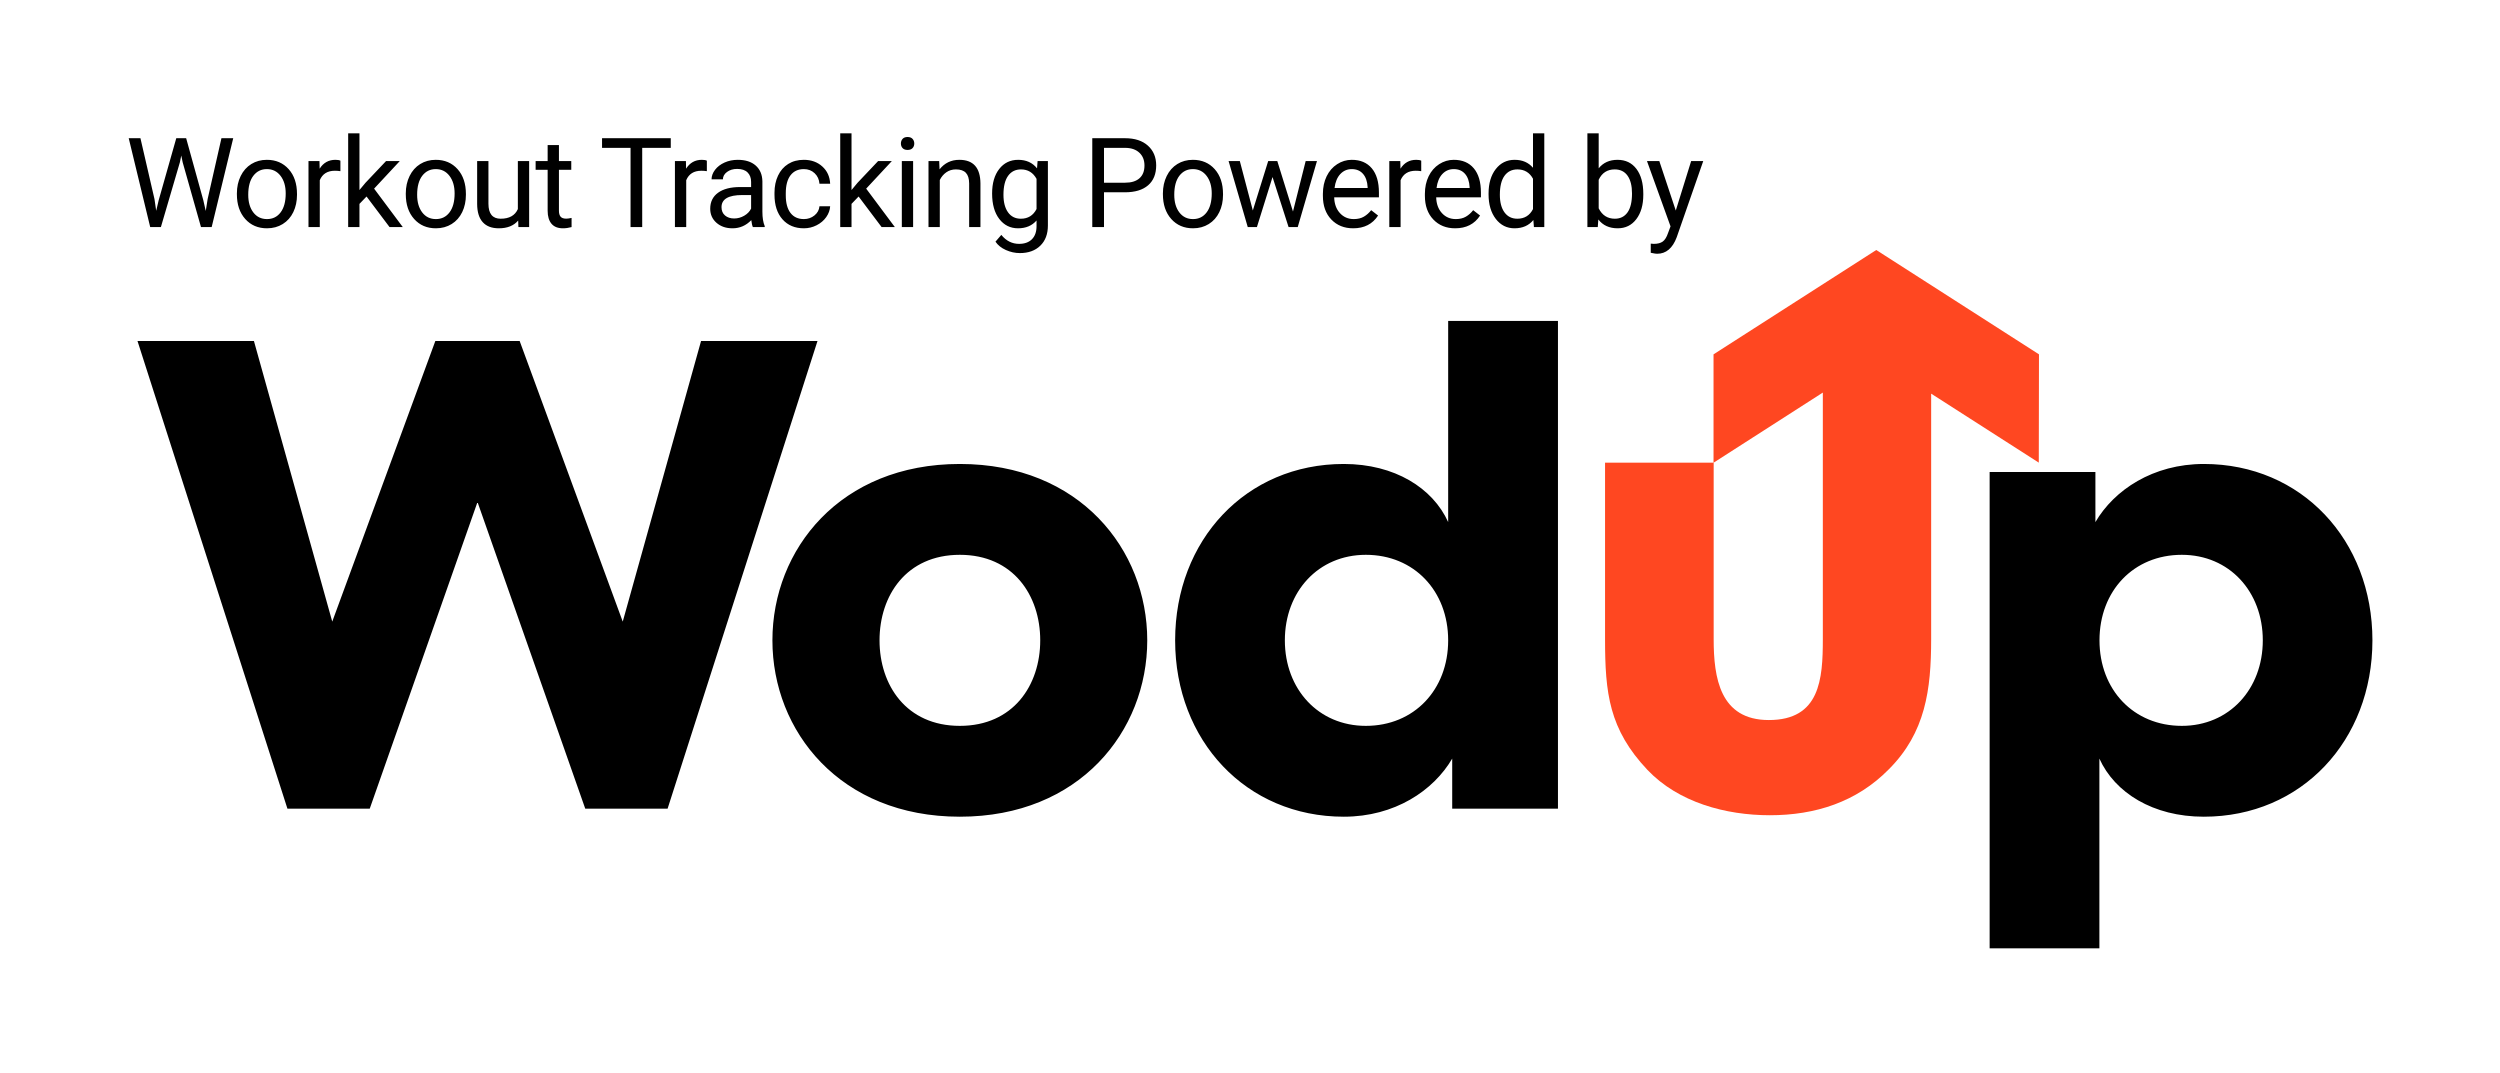
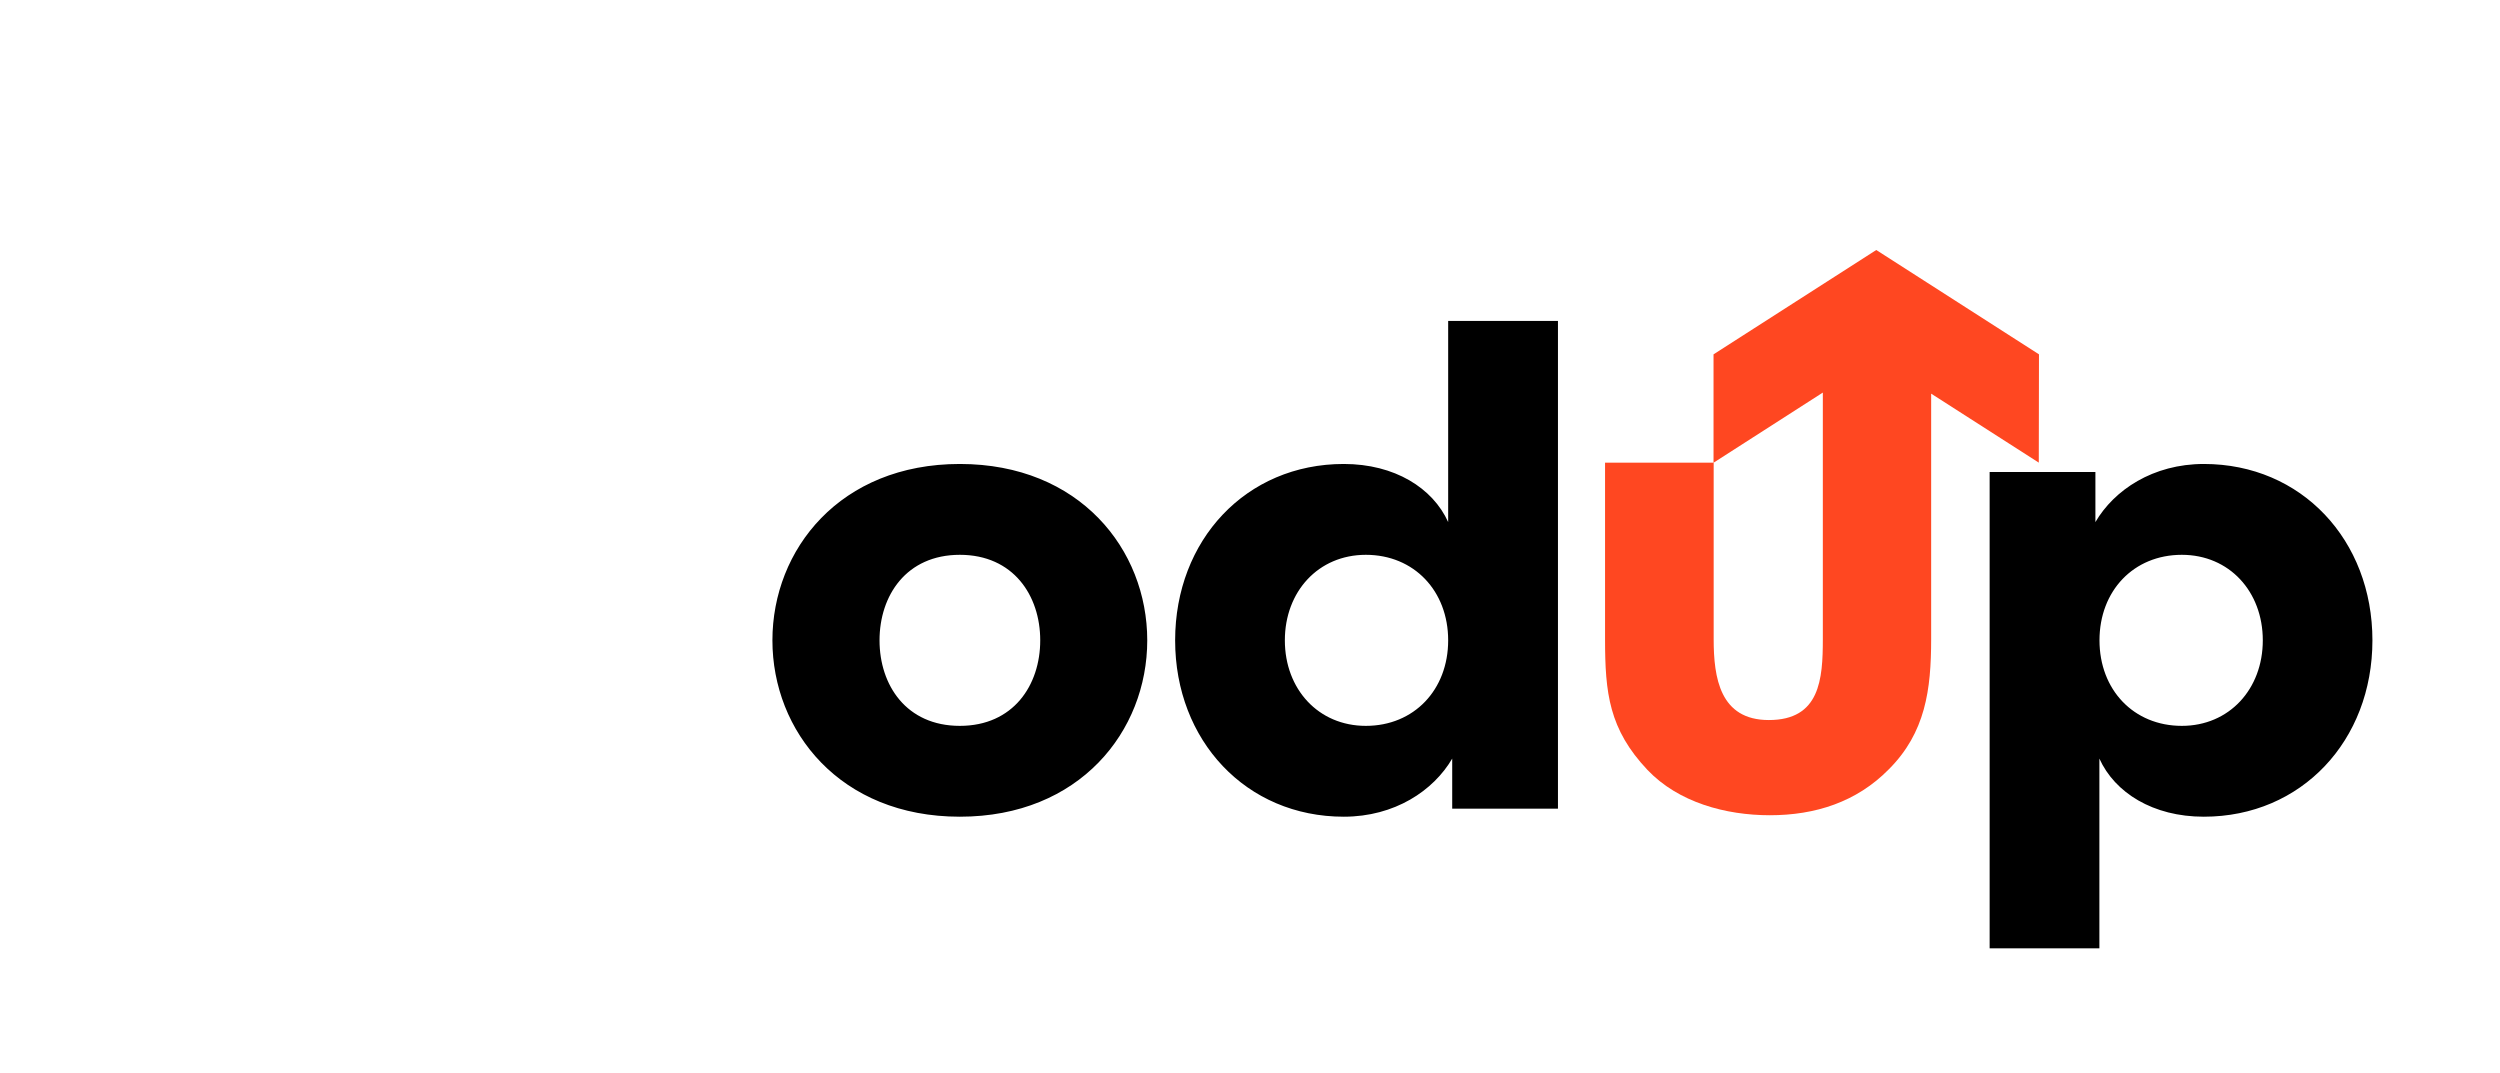
<svg xmlns="http://www.w3.org/2000/svg" width="240" height="103" viewBox="0 0 240 103">
  <g fill="none" fill-rule="evenodd">
    <g fill-rule="nonzero" transform="translate(13.2 24)">
      <path fill="#000" d="M78.944 20.541C67.443 20.541 60.952 28.752 60.952 37.473 60.952 46.193 67.443 54.404 78.944 54.404 90.445 54.404 96.936 46.193 96.936 37.473 96.936 28.752 90.445 20.541 78.944 20.541zM78.944 45.683C73.802 45.683 71.235 41.77 71.235 37.473 71.235 33.175 73.805 29.262 78.944 29.262 84.082 29.262 86.662 33.175 86.662 37.473 86.662 41.77 84.085 45.683 78.944 45.683zM125.824 26.12C124.346 22.848 120.683 20.541 115.804 20.541 106.411 20.541 99.613 27.852 99.613 37.473 99.613 47.093 106.423 54.404 115.804 54.404 120.689 54.404 124.415 51.903 126.212 48.825L126.212 53.635 136.364 53.635 136.364 6.811 125.824 6.811 125.824 26.12zM117.921 45.683C113.359 45.683 110.146 42.155 110.146 37.473 110.146 32.79 113.359 29.262 117.921 29.262 122.546 29.262 125.824 32.725 125.824 37.473 125.824 42.22 122.549 45.683 117.921 45.683zM198.367 20.541C193.483 20.541 189.757 23.042 187.959 26.12L187.959 21.31 177.805 21.31 177.805 67.041 188.341 67.041 188.341 48.825C189.819 52.097 193.483 54.404 198.361 54.404 207.755 54.404 214.553 47.093 214.553 37.473 214.553 27.852 207.749 20.541 198.367 20.541zM196.254 45.683C191.629 45.683 188.351 42.22 188.351 37.473 188.351 32.725 191.62 29.262 196.254 29.262 200.816 29.262 204.029 32.79 204.029 37.473 204.029 42.155 200.807 45.683 196.254 45.683z" />
-       <polygon fill="#000" points="54.101 8.739 46.583 35.675 36.688 8.739 28.591 8.739 18.696 35.675 11.178 8.739 0 8.739 14.394 53.635 22.294 53.635 32.64 24.195 42.985 53.635 50.888 53.635 65.279 8.739" />
      <path fill="#FF4721" d="M182.542,10.017 L166.921,-2.84e-14 L151.299,10.017 L151.299,20.413 L140.885,20.413 L140.885,37.36 C140.885,42.536 141.27,46.005 144.956,49.912 C147.933,53.038 152.47,54.263 156.704,54.263 C161.062,54.263 165.033,52.997 168.12,49.859 C171.649,46.337 172.191,42.205 172.191,37.357 L172.191,13.79 L182.524,20.413 L182.542,10.017 Z M161.792,37.36 C161.792,41.214 161.516,45.124 156.607,45.124 C151.91,45.124 151.312,41.061 151.312,37.36 L151.312,20.413 L161.792,13.687 L161.792,37.36 Z" />
    </g>
-     <path fill="#000" d="M14.83,19.111 L14.994,20.236 L15.234,19.222 L16.922,13.269 L17.871,13.269 L19.518,19.222 L19.752,20.253 L19.934,19.105 L21.258,13.269 L22.389,13.269 L20.32,21.8 L19.295,21.8 L17.537,15.583 L17.402,14.933 L17.268,15.583 L15.445,21.8 L14.42,21.8 L12.357,13.269 L13.482,13.269 L14.83,19.111 Z M22.741,18.571 C22.741,17.95 22.863,17.392 23.107,16.896 C23.351,16.4 23.691,16.017 24.127,15.747 C24.562,15.478 25.059,15.343 25.618,15.343 C26.481,15.343 27.179,15.642 27.713,16.239 C28.246,16.837 28.512,17.632 28.512,18.624 L28.512,18.7 C28.512,19.318 28.394,19.871 28.158,20.362 C27.922,20.852 27.584,21.234 27.144,21.507 C26.705,21.78 26.2,21.917 25.63,21.917 C24.77,21.917 24.074,21.618 23.541,21.021 C23.008,20.423 22.741,19.632 22.741,18.648 L22.741,18.571 Z M23.831,18.7 C23.831,19.404 23.994,19.968 24.32,20.394 C24.646,20.82 25.083,21.032 25.63,21.032 C26.18,21.032 26.618,20.817 26.942,20.385 C27.266,19.953 27.428,19.349 27.428,18.571 C27.428,17.876 27.263,17.313 26.933,16.881 C26.603,16.449 26.165,16.234 25.618,16.234 C25.083,16.234 24.651,16.446 24.323,16.872 C23.995,17.298 23.831,17.907 23.831,18.7 Z M32.679,16.433 C32.515,16.405 32.337,16.392 32.146,16.392 C31.435,16.392 30.953,16.695 30.699,17.3 L30.699,21.8 L29.615,21.8 L29.615,15.46 L30.669,15.46 L30.687,16.193 C31.042,15.626 31.546,15.343 32.199,15.343 C32.41,15.343 32.57,15.37 32.679,15.425 L32.679,16.433 Z M35.188,18.864 L34.508,19.573 L34.508,21.8 L33.424,21.8 L33.424,12.8 L34.508,12.8 L34.508,18.243 L35.088,17.546 L37.063,15.46 L38.381,15.46 L35.914,18.109 L38.668,21.8 L37.397,21.8 L35.188,18.864 Z M38.956,18.571 C38.956,17.95 39.078,17.392 39.322,16.896 C39.566,16.4 39.906,16.017 40.342,15.747 C40.777,15.478 41.274,15.343 41.833,15.343 C42.696,15.343 43.394,15.642 43.927,16.239 C44.461,16.837 44.727,17.632 44.727,18.624 L44.727,18.7 C44.727,19.318 44.609,19.871 44.373,20.362 C44.136,20.852 43.799,21.234 43.359,21.507 C42.92,21.78 42.415,21.917 41.844,21.917 C40.985,21.917 40.289,21.618 39.756,21.021 C39.222,20.423 38.956,19.632 38.956,18.648 L38.956,18.571 Z M40.046,18.7 C40.046,19.404 40.209,19.968 40.535,20.394 C40.861,20.82 41.298,21.032 41.844,21.032 C42.395,21.032 42.833,20.817 43.157,20.385 C43.481,19.953 43.643,19.349 43.643,18.571 C43.643,17.876 43.478,17.313 43.148,16.881 C42.818,16.449 42.38,16.234 41.833,16.234 C41.298,16.234 40.866,16.446 40.538,16.872 C40.21,17.298 40.046,17.907 40.046,18.7 Z M49.744,21.173 C49.322,21.669 48.703,21.917 47.886,21.917 C47.21,21.917 46.696,21.721 46.342,21.328 C45.989,20.936 45.81,20.355 45.806,19.585 L45.806,15.46 L46.89,15.46 L46.89,19.556 C46.89,20.517 47.281,20.997 48.062,20.997 C48.89,20.997 49.441,20.689 49.714,20.071 L49.714,15.46 L50.798,15.46 L50.798,21.8 L49.767,21.8 L49.744,21.173 Z M53.658,13.925 L53.658,15.46 L54.842,15.46 L54.842,16.298 L53.658,16.298 L53.658,20.23 C53.658,20.484 53.711,20.674 53.817,20.801 C53.922,20.928 54.102,20.991 54.356,20.991 C54.481,20.991 54.652,20.968 54.871,20.921 L54.871,21.8 C54.586,21.878 54.309,21.917 54.039,21.917 C53.555,21.917 53.19,21.771 52.943,21.478 C52.697,21.185 52.574,20.769 52.574,20.23 L52.574,16.298 L51.42,16.298 L51.42,15.46 L52.574,15.46 L52.574,13.925 L53.658,13.925 Z M64.394,14.195 L61.652,14.195 L61.652,21.8 L60.533,21.8 L60.533,14.195 L57.796,14.195 L57.796,13.269 L64.394,13.269 L64.394,14.195 Z M67.858,16.433 C67.694,16.405 67.516,16.392 67.324,16.392 C66.613,16.392 66.131,16.695 65.877,17.3 L65.877,21.8 L64.793,21.8 L64.793,15.46 L65.848,15.46 L65.865,16.193 C66.221,15.626 66.725,15.343 67.377,15.343 C67.588,15.343 67.748,15.37 67.858,15.425 L67.858,16.433 Z M72.276,21.8 C72.214,21.675 72.163,21.452 72.124,21.132 C71.62,21.655 71.018,21.917 70.319,21.917 C69.694,21.917 69.182,21.74 68.781,21.387 C68.381,21.033 68.181,20.585 68.181,20.042 C68.181,19.382 68.431,18.869 68.933,18.504 C69.435,18.139 70.141,17.956 71.052,17.956 L72.106,17.956 L72.106,17.458 C72.106,17.079 71.993,16.778 71.766,16.553 C71.54,16.328 71.206,16.216 70.765,16.216 C70.378,16.216 70.054,16.314 69.792,16.509 C69.53,16.704 69.399,16.941 69.399,17.218 L68.309,17.218 C68.309,16.902 68.422,16.596 68.646,16.301 C68.871,16.006 69.176,15.773 69.56,15.601 C69.945,15.429 70.368,15.343 70.829,15.343 C71.559,15.343 72.132,15.526 72.546,15.891 C72.96,16.256 73.175,16.759 73.19,17.4 L73.19,20.318 C73.19,20.9 73.265,21.362 73.413,21.706 L73.413,21.8 L72.276,21.8 Z M70.477,20.974 C70.817,20.974 71.14,20.886 71.444,20.71 C71.749,20.534 71.97,20.306 72.106,20.025 L72.106,18.724 L71.257,18.724 C69.929,18.724 69.265,19.112 69.265,19.89 C69.265,20.23 69.378,20.495 69.604,20.687 C69.831,20.878 70.122,20.974 70.477,20.974 Z M77.175,21.032 C77.562,21.032 77.9,20.915 78.189,20.681 C78.478,20.446 78.638,20.154 78.669,19.802 L79.695,19.802 C79.675,20.165 79.55,20.511 79.32,20.839 C79.089,21.167 78.782,21.429 78.397,21.624 C78.012,21.82 77.605,21.917 77.175,21.917 C76.312,21.917 75.626,21.629 75.116,21.053 C74.606,20.477 74.351,19.689 74.351,18.689 L74.351,18.507 C74.351,17.89 74.464,17.341 74.691,16.861 C74.918,16.38 75.243,16.007 75.667,15.741 C76.09,15.476 76.591,15.343 77.169,15.343 C77.88,15.343 78.471,15.556 78.942,15.982 C79.413,16.407 79.664,16.96 79.695,17.64 L78.669,17.64 C78.638,17.23 78.483,16.893 78.204,16.629 C77.924,16.365 77.58,16.234 77.169,16.234 C76.619,16.234 76.192,16.432 75.889,16.828 C75.586,17.225 75.435,17.798 75.435,18.548 L75.435,18.753 C75.435,19.484 75.585,20.046 75.886,20.441 C76.187,20.835 76.617,21.032 77.175,21.032 Z M82.426,18.864 L81.746,19.573 L81.746,21.8 L80.662,21.8 L80.662,12.8 L81.746,12.8 L81.746,18.243 L82.326,17.546 L84.301,15.46 L85.619,15.46 L83.153,18.109 L85.906,21.8 L84.635,21.8 L82.426,18.864 Z M87.659,21.8 L86.575,21.8 L86.575,15.46 L87.659,15.46 L87.659,21.8 Z M86.487,13.779 C86.487,13.603 86.541,13.454 86.648,13.333 C86.756,13.212 86.915,13.152 87.126,13.152 C87.337,13.152 87.497,13.212 87.606,13.333 C87.716,13.454 87.77,13.603 87.77,13.779 C87.77,13.954 87.716,14.101 87.606,14.218 C87.497,14.335 87.337,14.394 87.126,14.394 C86.915,14.394 86.756,14.335 86.648,14.218 C86.541,14.101 86.487,13.954 86.487,13.779 Z M90.162,15.46 L90.197,16.257 C90.681,15.648 91.314,15.343 92.095,15.343 C93.435,15.343 94.111,16.099 94.123,17.611 L94.123,21.8 L93.039,21.8 L93.039,17.605 C93.035,17.148 92.93,16.81 92.725,16.591 C92.52,16.372 92.201,16.263 91.767,16.263 C91.416,16.263 91.107,16.357 90.841,16.544 C90.576,16.732 90.369,16.978 90.22,17.282 L90.22,21.8 L89.136,21.8 L89.136,15.46 L90.162,15.46 Z M95.242,18.577 C95.242,17.589 95.471,16.803 95.928,16.219 C96.385,15.635 96.991,15.343 97.744,15.343 C98.518,15.343 99.121,15.616 99.555,16.163 L99.608,15.46 L100.598,15.46 L100.598,21.648 C100.598,22.468 100.355,23.114 99.868,23.587 C99.382,24.06 98.729,24.296 97.908,24.296 C97.451,24.296 97.004,24.198 96.567,24.003 C96.129,23.808 95.795,23.54 95.565,23.2 L96.127,22.55 C96.592,23.124 97.16,23.411 97.832,23.411 C98.36,23.411 98.771,23.263 99.066,22.966 C99.361,22.669 99.508,22.251 99.508,21.712 L99.508,21.167 C99.074,21.667 98.483,21.917 97.733,21.917 C96.991,21.917 96.39,21.618 95.931,21.021 C95.472,20.423 95.242,19.609 95.242,18.577 Z M96.332,18.7 C96.332,19.415 96.479,19.977 96.772,20.385 C97.065,20.793 97.475,20.997 98.002,20.997 C98.686,20.997 99.188,20.687 99.508,20.066 L99.508,17.171 C99.176,16.566 98.678,16.263 98.014,16.263 C97.487,16.263 97.074,16.468 96.778,16.878 C96.481,17.288 96.332,17.896 96.332,18.7 Z M105.984,18.46 L105.984,21.8 L104.859,21.8 L104.859,13.269 L108.006,13.269 C108.939,13.269 109.671,13.507 110.2,13.984 C110.729,14.46 110.994,15.091 110.994,15.876 C110.994,16.704 110.735,17.342 110.217,17.789 C109.7,18.237 108.959,18.46 107.994,18.46 L105.984,18.46 Z M105.984,17.54 L108.006,17.54 C108.607,17.54 109.068,17.399 109.388,17.115 C109.709,16.832 109.869,16.423 109.869,15.888 C109.869,15.38 109.709,14.974 109.388,14.669 C109.068,14.364 108.629,14.206 108.07,14.195 L105.984,14.195 L105.984,17.54 Z M111.639,18.571 C111.639,17.95 111.761,17.392 112.005,16.896 C112.249,16.4 112.589,16.017 113.025,15.747 C113.46,15.478 113.957,15.343 114.516,15.343 C115.379,15.343 116.077,15.642 116.611,16.239 C117.144,16.837 117.41,17.632 117.41,18.624 L117.41,18.7 C117.41,19.318 117.292,19.871 117.056,20.362 C116.82,20.852 116.482,21.234 116.042,21.507 C115.603,21.78 115.098,21.917 114.528,21.917 C113.668,21.917 112.972,21.618 112.439,21.021 C111.906,20.423 111.639,19.632 111.639,18.648 L111.639,18.571 Z M112.729,18.7 C112.729,19.404 112.892,19.968 113.218,20.394 C113.544,20.82 113.981,21.032 114.528,21.032 C115.078,21.032 115.516,20.817 115.84,20.385 C116.164,19.953 116.327,19.349 116.327,18.571 C116.327,17.876 116.161,17.313 115.831,16.881 C115.501,16.449 115.063,16.234 114.516,16.234 C113.981,16.234 113.549,16.446 113.221,16.872 C112.893,17.298 112.729,17.907 112.729,18.7 Z M124.126,20.306 L125.345,15.46 L126.429,15.46 L124.583,21.8 L123.704,21.8 L122.163,16.995 L120.663,21.8 L119.784,21.8 L117.944,15.46 L119.022,15.46 L120.271,20.206 L121.747,15.46 L122.62,15.46 L124.126,20.306 Z M129.904,21.917 C129.045,21.917 128.345,21.635 127.806,21.071 C127.267,20.506 126.998,19.751 126.998,18.806 L126.998,18.607 C126.998,17.978 127.118,17.416 127.358,16.922 C127.598,16.428 127.934,16.041 128.366,15.762 C128.798,15.483 129.265,15.343 129.769,15.343 C130.593,15.343 131.234,15.614 131.691,16.157 C132.148,16.7 132.377,17.478 132.377,18.489 L132.377,18.941 L128.082,18.941 C128.097,19.566 128.28,20.071 128.63,20.455 C128.979,20.84 129.424,21.032 129.963,21.032 C130.345,21.032 130.67,20.954 130.935,20.798 C131.201,20.642 131.433,20.435 131.633,20.177 L132.295,20.693 C131.763,21.509 130.967,21.917 129.904,21.917 Z M129.769,16.234 C129.332,16.234 128.965,16.393 128.668,16.711 C128.371,17.029 128.187,17.476 128.117,18.05 L131.293,18.05 L131.293,17.968 C131.261,17.417 131.113,16.99 130.847,16.688 C130.582,16.385 130.222,16.234 129.769,16.234 Z M136.438,16.433 C136.274,16.405 136.096,16.392 135.905,16.392 C135.194,16.392 134.711,16.695 134.457,17.3 L134.457,21.8 L133.373,21.8 L133.373,15.46 L134.428,15.46 L134.446,16.193 C134.801,15.626 135.305,15.343 135.957,15.343 C136.168,15.343 136.329,15.37 136.438,15.425 L136.438,16.433 Z M139.696,21.917 C138.837,21.917 138.138,21.635 137.599,21.071 C137.06,20.506 136.79,19.751 136.79,18.806 L136.79,18.607 C136.79,17.978 136.91,17.416 137.15,16.922 C137.391,16.428 137.727,16.041 138.158,15.762 C138.59,15.483 139.058,15.343 139.562,15.343 C140.386,15.343 141.026,15.614 141.483,16.157 C141.941,16.7 142.169,17.478 142.169,18.489 L142.169,18.941 L137.874,18.941 C137.89,19.566 138.072,20.071 138.422,20.455 C138.772,20.84 139.216,21.032 139.755,21.032 C140.138,21.032 140.462,20.954 140.728,20.798 C140.993,20.642 141.226,20.435 141.425,20.177 L142.087,20.693 C141.556,21.509 140.759,21.917 139.696,21.917 Z M139.562,16.234 C139.124,16.234 138.757,16.393 138.46,16.711 C138.163,17.029 137.98,17.476 137.909,18.05 L141.085,18.05 L141.085,17.968 C141.054,17.417 140.905,16.99 140.64,16.688 C140.374,16.385 140.015,16.234 139.562,16.234 Z M142.902,18.577 C142.902,17.605 143.133,16.822 143.594,16.231 C144.054,15.639 144.658,15.343 145.404,15.343 C146.146,15.343 146.734,15.597 147.168,16.105 L147.168,12.8 L148.252,12.8 L148.252,21.8 L147.256,21.8 L147.203,21.12 C146.769,21.652 146.166,21.917 145.392,21.917 C144.658,21.917 144.059,21.616 143.596,21.015 C143.134,20.413 142.902,19.628 142.902,18.659 L142.902,18.577 Z M143.986,18.7 C143.986,19.419 144.135,19.982 144.431,20.388 C144.728,20.794 145.138,20.997 145.662,20.997 C146.349,20.997 146.851,20.689 147.168,20.071 L147.168,17.159 C146.844,16.562 146.345,16.263 145.674,16.263 C145.142,16.263 144.728,16.468 144.431,16.878 C144.135,17.288 143.986,17.896 143.986,18.7 Z M157.757,18.7 C157.757,19.669 157.534,20.447 157.089,21.035 C156.644,21.623 156.046,21.917 155.296,21.917 C154.495,21.917 153.876,21.634 153.439,21.068 L153.386,21.8 L152.39,21.8 L152.39,12.8 L153.474,12.8 L153.474,16.157 C153.911,15.614 154.515,15.343 155.284,15.343 C156.054,15.343 156.658,15.634 157.098,16.216 C157.537,16.798 157.757,17.595 157.757,18.607 L157.757,18.7 Z M156.673,18.577 C156.673,17.839 156.53,17.269 156.245,16.866 C155.96,16.464 155.55,16.263 155.015,16.263 C154.3,16.263 153.786,16.595 153.474,17.259 L153.474,20.001 C153.806,20.665 154.323,20.997 155.027,20.997 C155.546,20.997 155.95,20.796 156.239,20.394 C156.528,19.991 156.673,19.386 156.673,18.577 Z M160.875,20.212 L162.351,15.46 L163.512,15.46 L160.963,22.779 C160.568,23.833 159.941,24.361 159.082,24.361 L158.877,24.343 L158.472,24.267 L158.472,23.388 L158.765,23.411 C159.133,23.411 159.419,23.337 159.624,23.189 C159.829,23.04 159.998,22.769 160.131,22.374 L160.371,21.73 L158.109,15.46 L159.293,15.46 L160.875,20.212 Z" />
  </g>
</svg>